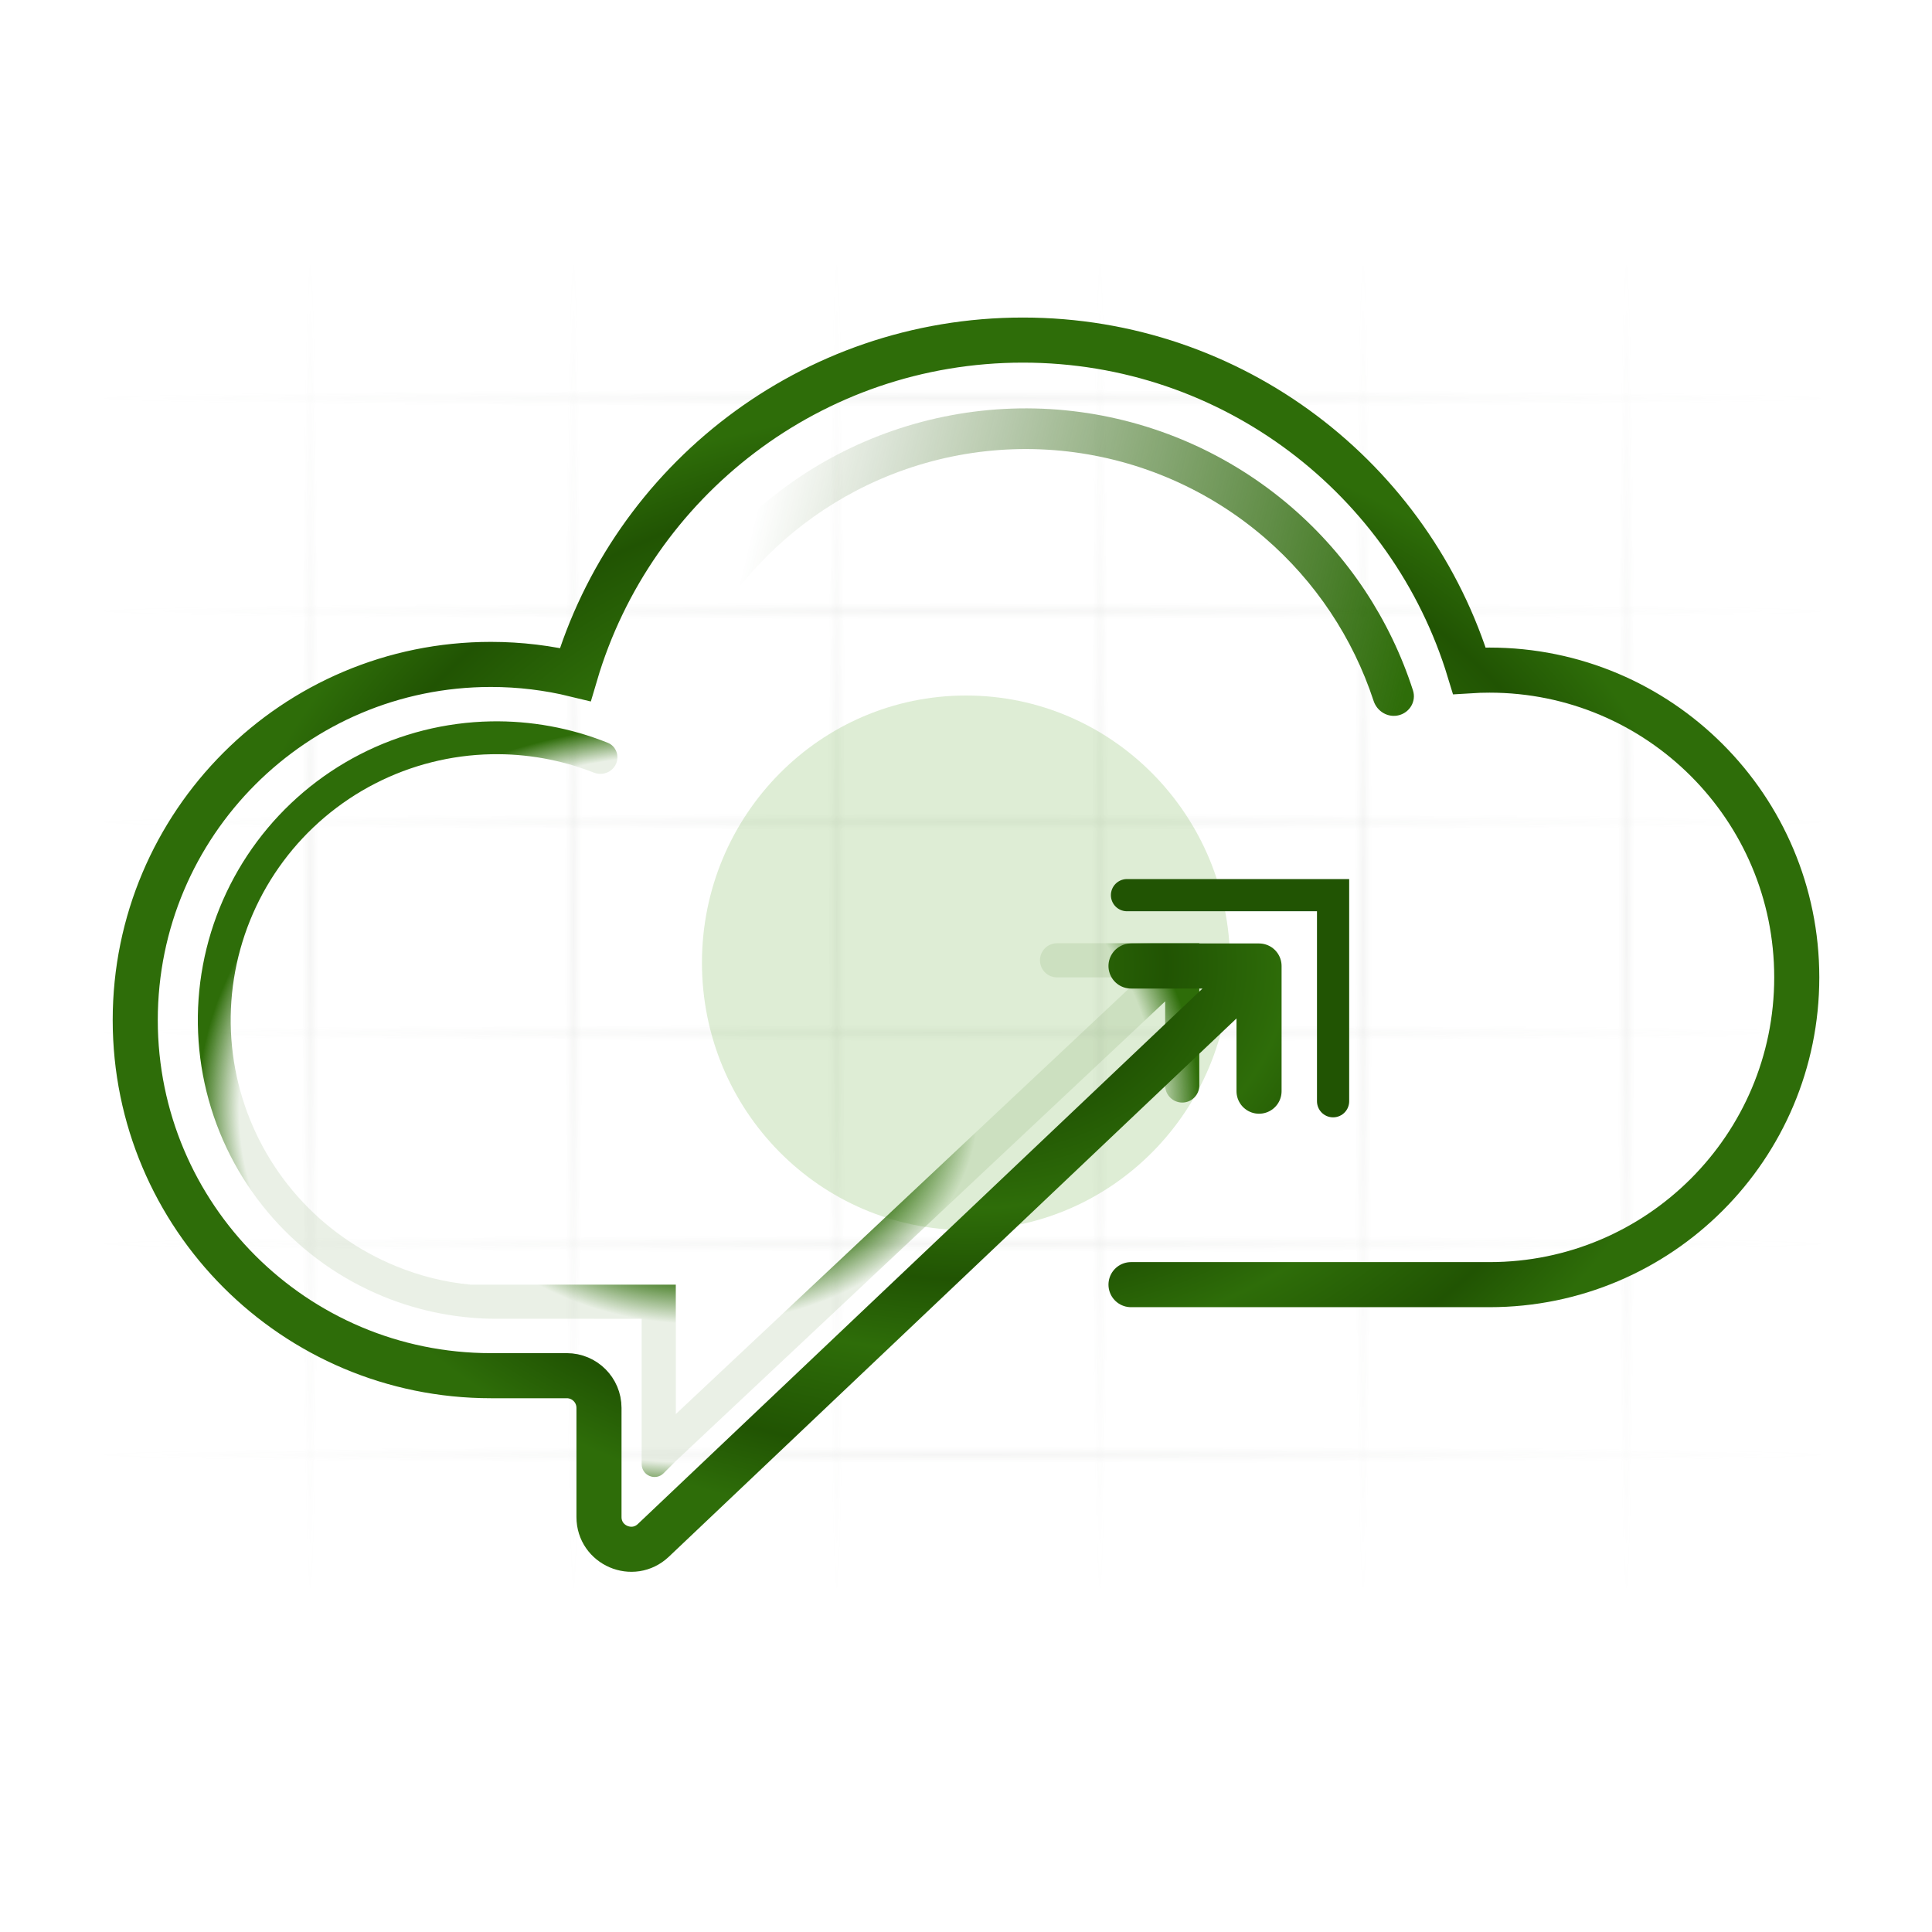
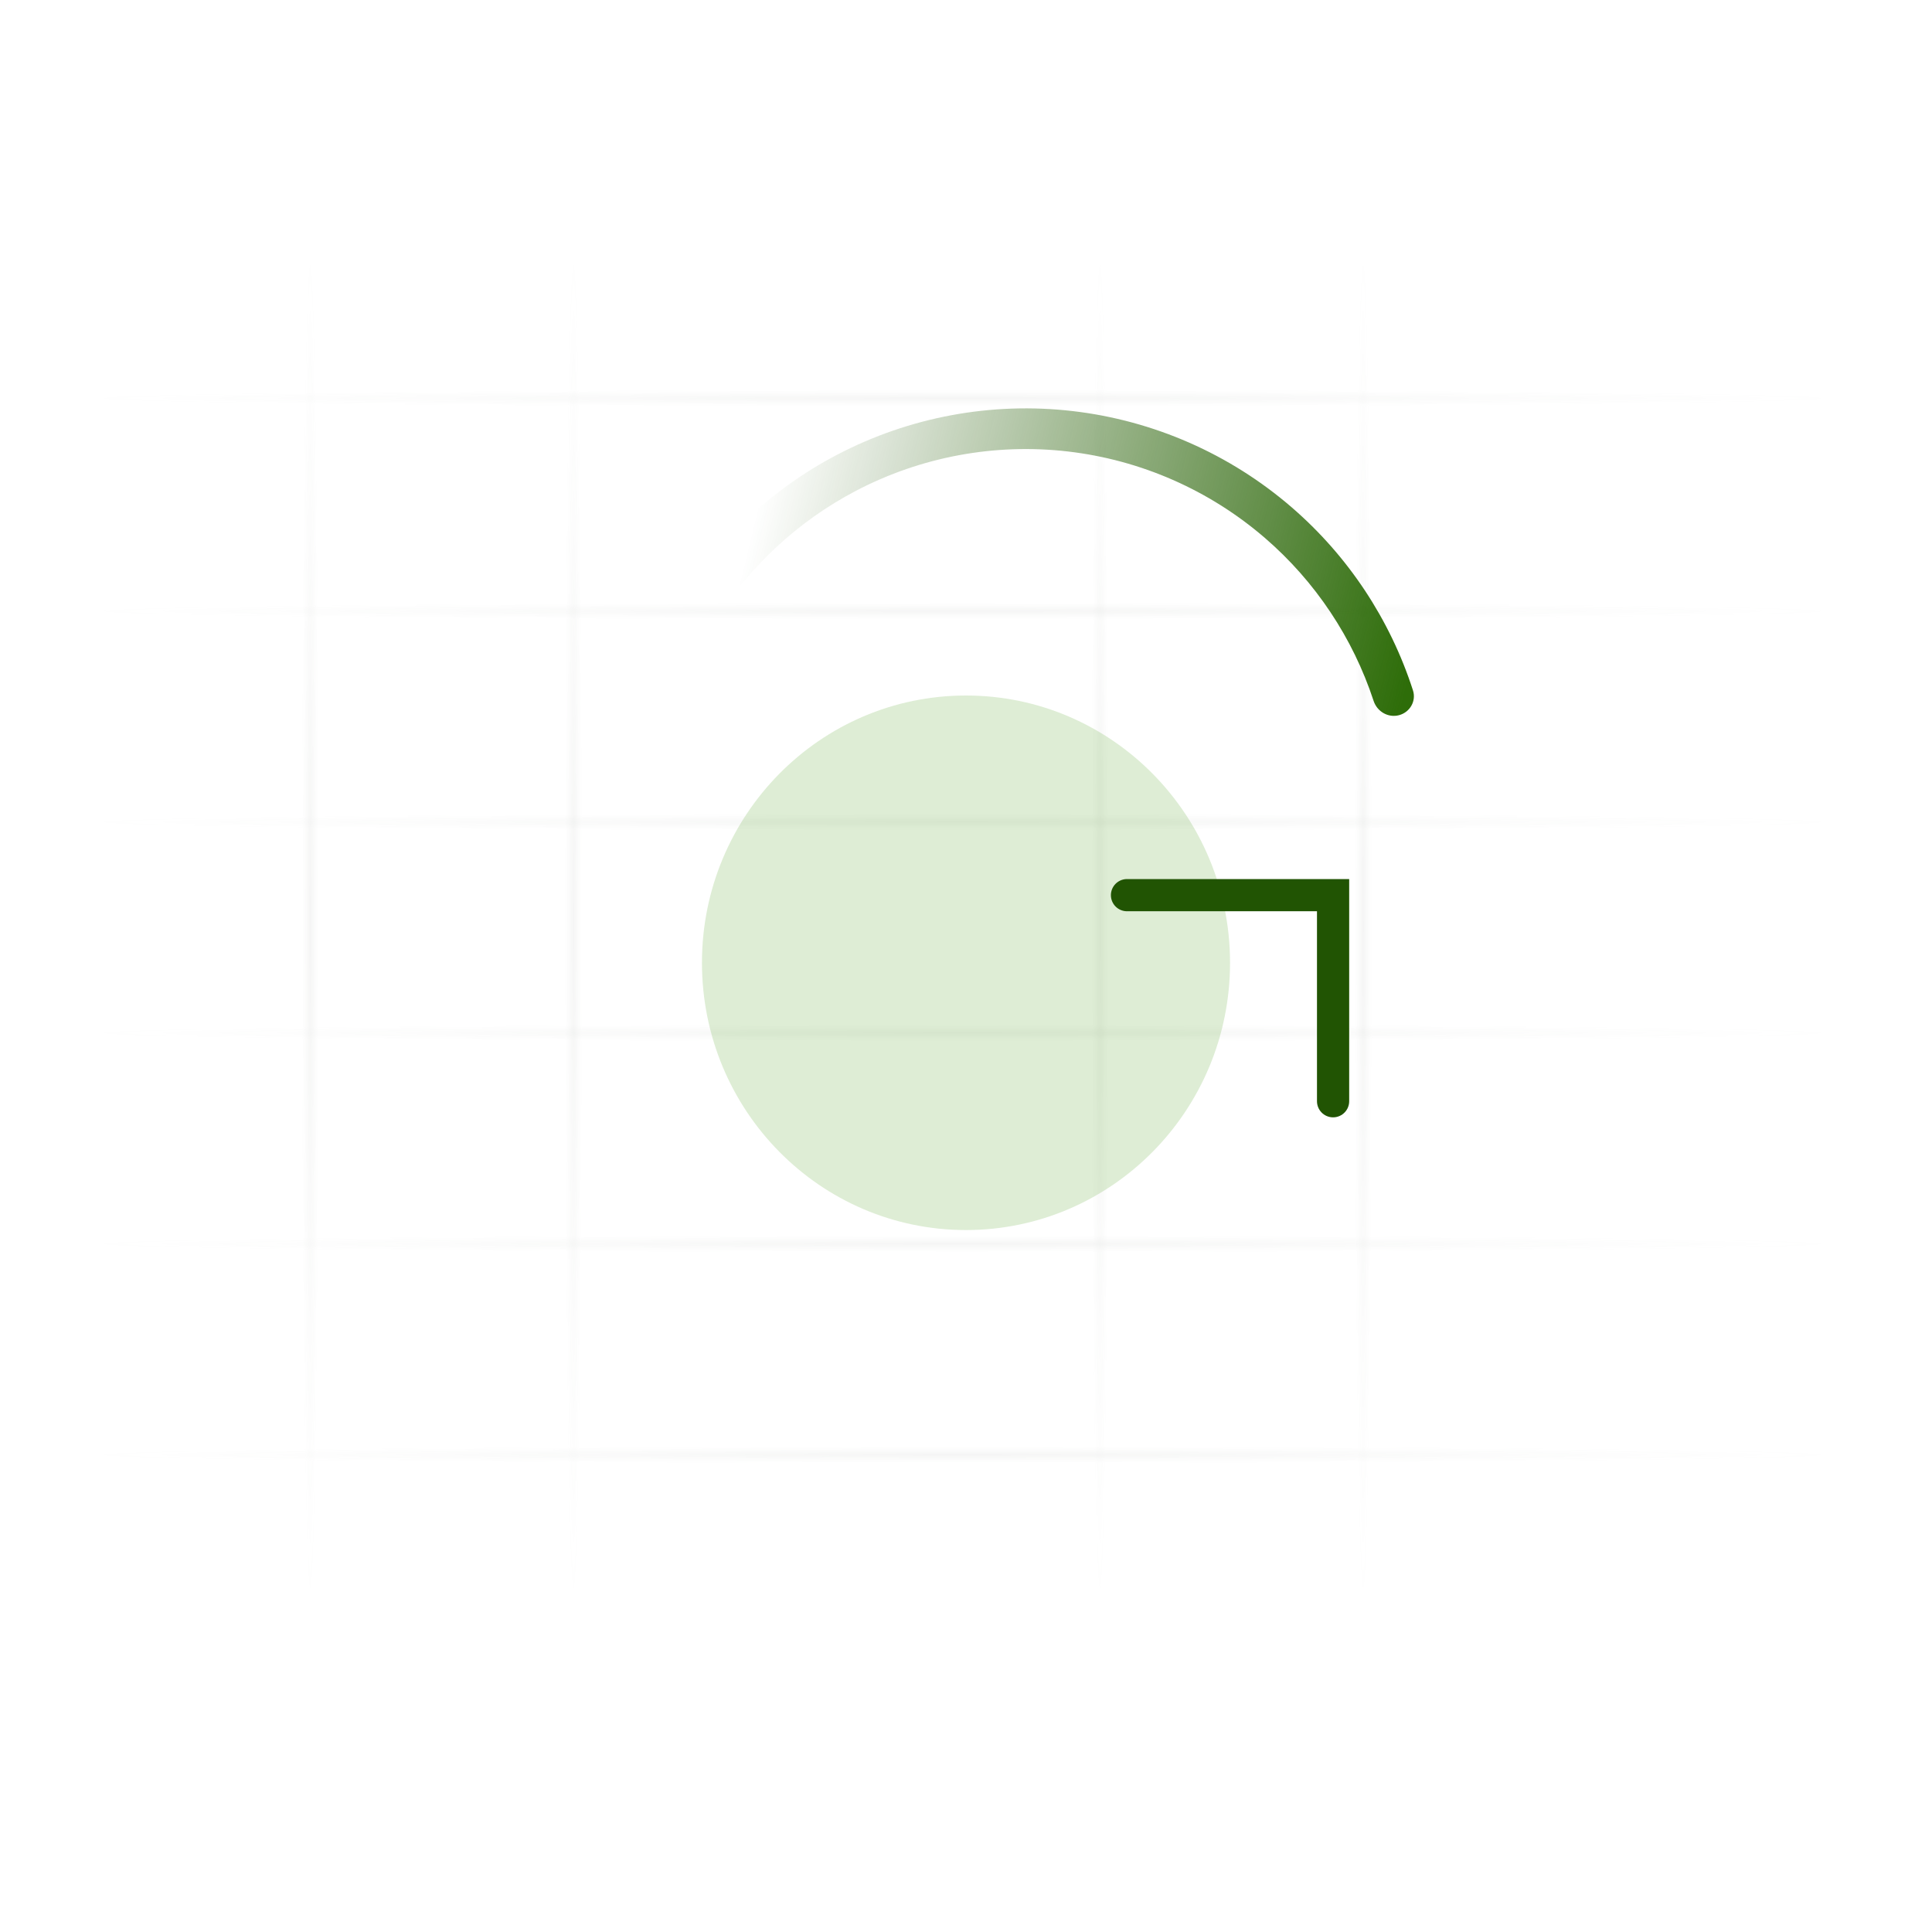
<svg xmlns="http://www.w3.org/2000/svg" width="300" height="300" viewBox="0 0 300 300" fill="none">
  <g opacity="0.2">
    <g opacity="0.3">
      <rect x="11" y="126.31" width="277" height="2.667" rx="1.333" fill="url(#paint0_radial_20264_490)" />
      <rect x="11" y="93.561" width="277" height="2.667" rx="1.333" fill="url(#paint1_radial_20264_490)" />
      <rect x="11" y="60.507" width="277" height="2.667" rx="1.333" fill="url(#paint2_radial_20264_490)" />
      <rect x="11" y="159.059" width="277" height="2.667" rx="1.333" fill="url(#paint3_radial_20264_490)" />
      <rect x="11" y="191.808" width="277" height="2.667" rx="1.333" fill="url(#paint4_radial_20264_490)" />
      <rect x="11" y="224.557" width="277" height="2.667" rx="1.333" fill="url(#paint5_radial_20264_490)" />
    </g>
    <g opacity="0.3">
      <rect x="172.14" y="37.616" width="212.499" height="2.667" rx="1.333" transform="rotate(90 172.14 37.616)" fill="url(#paint6_radial_20264_490)" />
      <rect x="213.013" y="37.616" width="212.499" height="2.667" rx="1.333" transform="rotate(90 213.013 37.616)" fill="url(#paint7_radial_20264_490)" />
-       <rect x="253.887" y="37.616" width="212.499" height="2.667" rx="1.333" transform="rotate(90 253.887 37.616)" fill="url(#paint8_radial_20264_490)" />
-       <rect x="131.266" y="37.616" width="212.499" height="2.667" rx="1.333" transform="rotate(90 131.266 37.616)" fill="url(#paint9_radial_20264_490)" />
      <rect x="90.392" y="37.616" width="212.499" height="2.667" rx="1.333" transform="rotate(90 90.392 37.616)" fill="url(#paint10_radial_20264_490)" />
      <rect x="49.519" y="37.616" width="212.499" height="2.667" rx="1.333" transform="rotate(90 49.519 37.616)" fill="url(#paint11_radial_20264_490)" />
    </g>
  </g>
  <g opacity="0.2" filter="url(#filter0_f_20264_490)">
    <ellipse cx="150" cy="149.5" rx="41" ry="41.5" fill="#59A52C" />
  </g>
-   <path d="M76.216 112.015C82.437 111.896 88.61 113.029 94.369 115.339C95.677 115.863 96.227 117.388 95.632 118.665C95.037 119.942 93.521 120.487 92.21 119.971C87.158 117.986 81.757 117.013 76.314 117.117C70.019 117.238 63.835 118.797 58.235 121.675C52.635 124.553 47.768 128.673 44.005 133.721C40.243 138.769 37.684 144.611 36.526 150.799C35.368 156.988 35.641 163.36 37.323 169.427C39.006 175.494 42.054 181.095 46.234 185.804C50.414 190.512 55.615 194.201 61.441 196.591C65.218 198.14 69.052 199.102 73.093 199.483L104.938 199.479V219.576L177.147 151.767H164.137C162.673 151.767 161.486 150.58 161.486 149.116C161.486 147.652 162.673 146.466 164.137 146.466H186.226V168.555C186.226 170.019 185.039 171.205 183.575 171.205C182.111 171.205 180.925 170.019 180.925 168.555V155.493L104.938 226.87L103.051 228.757C101.791 230.017 99.637 229.125 99.637 227.343V204.781L77.631 204.778C71.427 204.848 65.261 203.673 59.504 201.312C52.959 198.627 47.115 194.481 42.418 189.191C37.721 183.901 34.297 177.607 32.406 170.79C30.516 163.973 30.209 156.814 31.511 149.861C32.812 142.907 35.687 136.344 39.914 130.672C44.142 125 49.611 120.37 55.903 117.136C62.195 113.903 69.143 112.151 76.216 112.015Z" fill="url(#paint12_angular_20264_490)" />
-   <path d="M195.503 150L101.451 239.188C98.265 242.209 93.01 239.951 93.01 235.56V218.616C93.01 215.855 90.772 213.616 88.01 213.616H76.223C45.724 213.616 21 188.892 21 158.394C21 127.895 45.724 103.171 76.223 103.171C80.739 103.171 85.13 103.714 89.332 104.737C98.182 74.718 125.95 52.808 158.836 52.808C191.509 52.808 219.13 74.436 228.166 104.155C229.198 104.089 230.239 104.055 231.288 104.055C257.638 104.055 279 125.416 279 151.767C279 178.118 257.638 199.479 231.288 199.479H175.623M195.503 150H175.623M195.503 150V169.438" stroke="url(#paint13_angular_20264_490)" stroke-width="7" stroke-linecap="round" />
  <path d="M217.248 111.052C218.933 110.601 219.941 108.866 219.406 107.205C215.857 96.195 209.345 86.348 200.557 78.763C190.971 70.488 179.118 65.285 166.539 63.83C153.959 62.374 141.232 64.733 130.009 70.6C119.721 75.978 111.132 84.077 105.163 93.987C104.263 95.481 104.848 97.401 106.385 98.225C107.923 99.049 109.83 98.466 110.738 96.977C116.103 88.181 123.77 80.99 132.936 76.199C143.036 70.918 154.49 68.795 165.812 70.105C177.134 71.415 187.801 76.098 196.429 83.545C204.258 90.303 210.08 99.055 213.295 108.843C213.84 110.5 215.563 111.504 217.248 111.052Z" fill="url(#paint14_linear_20264_490)" />
  <path d="M175 139H207V171" stroke="#215403" stroke-width="5" stroke-linecap="round" />
  <defs>
    <filter id="filter0_f_20264_490" x="65" y="64" width="170" height="171" filterUnits="userSpaceOnUse" color-interpolation-filters="sRGB">
      <feFlood flood-opacity="0" result="BackgroundImageFix" />
      <feBlend mode="normal" in="SourceGraphic" in2="BackgroundImageFix" result="shape" />
      <feGaussianBlur stdDeviation="22" result="effect1_foregroundBlur_20264_490" />
    </filter>
    <radialGradient id="paint0_radial_20264_490" cx="0" cy="0" r="1" gradientUnits="userSpaceOnUse" gradientTransform="translate(149.5 127.644) rotate(90) scale(1.333 138.5)">
      <stop stop-color="#555B52" />
      <stop offset="1" stop-color="#90998A" stop-opacity="0" />
    </radialGradient>
    <radialGradient id="paint1_radial_20264_490" cx="0" cy="0" r="1" gradientUnits="userSpaceOnUse" gradientTransform="translate(149.5 94.895) rotate(90) scale(1.333 138.5)">
      <stop stop-color="#555B52" />
      <stop offset="1" stop-color="#90998A" stop-opacity="0" />
    </radialGradient>
    <radialGradient id="paint2_radial_20264_490" cx="0" cy="0" r="1" gradientUnits="userSpaceOnUse" gradientTransform="translate(149.5 61.84) rotate(90) scale(1.333 138.5)">
      <stop stop-color="#555B52" />
      <stop offset="1" stop-color="#90998A" stop-opacity="0" />
    </radialGradient>
    <radialGradient id="paint3_radial_20264_490" cx="0" cy="0" r="1" gradientUnits="userSpaceOnUse" gradientTransform="translate(149.5 160.392) rotate(90) scale(1.333 138.5)">
      <stop stop-color="#555B52" />
      <stop offset="1" stop-color="#90998A" stop-opacity="0" />
    </radialGradient>
    <radialGradient id="paint4_radial_20264_490" cx="0" cy="0" r="1" gradientUnits="userSpaceOnUse" gradientTransform="translate(149.5 193.141) rotate(90) scale(1.333 138.5)">
      <stop stop-color="#555B52" />
      <stop offset="1" stop-color="#90998A" stop-opacity="0" />
    </radialGradient>
    <radialGradient id="paint5_radial_20264_490" cx="0" cy="0" r="1" gradientUnits="userSpaceOnUse" gradientTransform="translate(149.5 225.89) rotate(90) scale(1.333 138.5)">
      <stop stop-color="#555B52" />
      <stop offset="1" stop-color="#90998A" stop-opacity="0" />
    </radialGradient>
    <radialGradient id="paint6_radial_20264_490" cx="0" cy="0" r="1" gradientUnits="userSpaceOnUse" gradientTransform="translate(278.389 38.949) rotate(90) scale(1.333 106.25)">
      <stop stop-color="#555B52" />
      <stop offset="1" stop-color="#90998A" stop-opacity="0" />
    </radialGradient>
    <radialGradient id="paint7_radial_20264_490" cx="0" cy="0" r="1" gradientUnits="userSpaceOnUse" gradientTransform="translate(319.263 38.949) rotate(90) scale(1.333 106.25)">
      <stop stop-color="#555B52" />
      <stop offset="1" stop-color="#90998A" stop-opacity="0" />
    </radialGradient>
    <radialGradient id="paint8_radial_20264_490" cx="0" cy="0" r="1" gradientUnits="userSpaceOnUse" gradientTransform="translate(360.136 38.949) rotate(90) scale(1.333 106.25)">
      <stop stop-color="#555B52" />
      <stop offset="1" stop-color="#90998A" stop-opacity="0" />
    </radialGradient>
    <radialGradient id="paint9_radial_20264_490" cx="0" cy="0" r="1" gradientUnits="userSpaceOnUse" gradientTransform="translate(237.516 38.949) rotate(90) scale(1.333 106.25)">
      <stop stop-color="#555B52" />
      <stop offset="1" stop-color="#90998A" stop-opacity="0" />
    </radialGradient>
    <radialGradient id="paint10_radial_20264_490" cx="0" cy="0" r="1" gradientUnits="userSpaceOnUse" gradientTransform="translate(196.642 38.949) rotate(90) scale(1.333 106.25)">
      <stop stop-color="#555B52" />
      <stop offset="1" stop-color="#90998A" stop-opacity="0" />
    </radialGradient>
    <radialGradient id="paint11_radial_20264_490" cx="0" cy="0" r="1" gradientUnits="userSpaceOnUse" gradientTransform="translate(155.768 38.949) rotate(90) scale(1.333 106.25)">
      <stop stop-color="#555B52" />
      <stop offset="1" stop-color="#90998A" stop-opacity="0" />
    </radialGradient>
    <radialGradient id="paint12_angular_20264_490" cx="0" cy="0" r="1" gradientUnits="userSpaceOnUse" gradientTransform="translate(108.473 172.089) rotate(90) scale(60.082 77.753)">
      <stop offset="0.138" stop-color="#2E6D09" />
      <stop offset="0.263" stop-color="#215403" stop-opacity="0" />
      <stop offset="0.314" stop-color="#215403" stop-opacity="0" />
      <stop offset="0.433" stop-color="#2E6D09" />
      <stop offset="0.558" stop-color="#2E6D09" stop-opacity="0.1" />
      <stop offset="0.789" stop-color="#2E6D09" stop-opacity="0.1" />
      <stop offset="0.916" stop-color="#2E6D09" stop-opacity="0.1" />
      <stop offset="0.999" stop-color="#2E6D09" />
    </radialGradient>
    <radialGradient id="paint13_angular_20264_490" cx="0" cy="0" r="1" gradientUnits="userSpaceOnUse" gradientTransform="translate(150 150) rotate(90) scale(97.192 129)">
      <stop offset="0.002" stop-color="#215403" />
      <stop offset="0.092" stop-color="#2E6D09" />
      <stop offset="0.242" stop-color="#215403" />
      <stop offset="0.388" stop-color="#2E6D09" />
      <stop offset="0.501" stop-color="#215403" />
      <stop offset="0.618" stop-color="#2E6D09" />
      <stop offset="0.782" stop-color="#215403" />
      <stop offset="0.895" stop-color="#2E6D09" />
    </radialGradient>
    <linearGradient id="paint14_linear_20264_490" x1="115.541" y1="87.267" x2="217.151" y2="112.007" gradientUnits="userSpaceOnUse">
      <stop stop-color="#215403" stop-opacity="0" />
      <stop offset="1" stop-color="#2E6D09" />
    </linearGradient>
  </defs>
</svg>